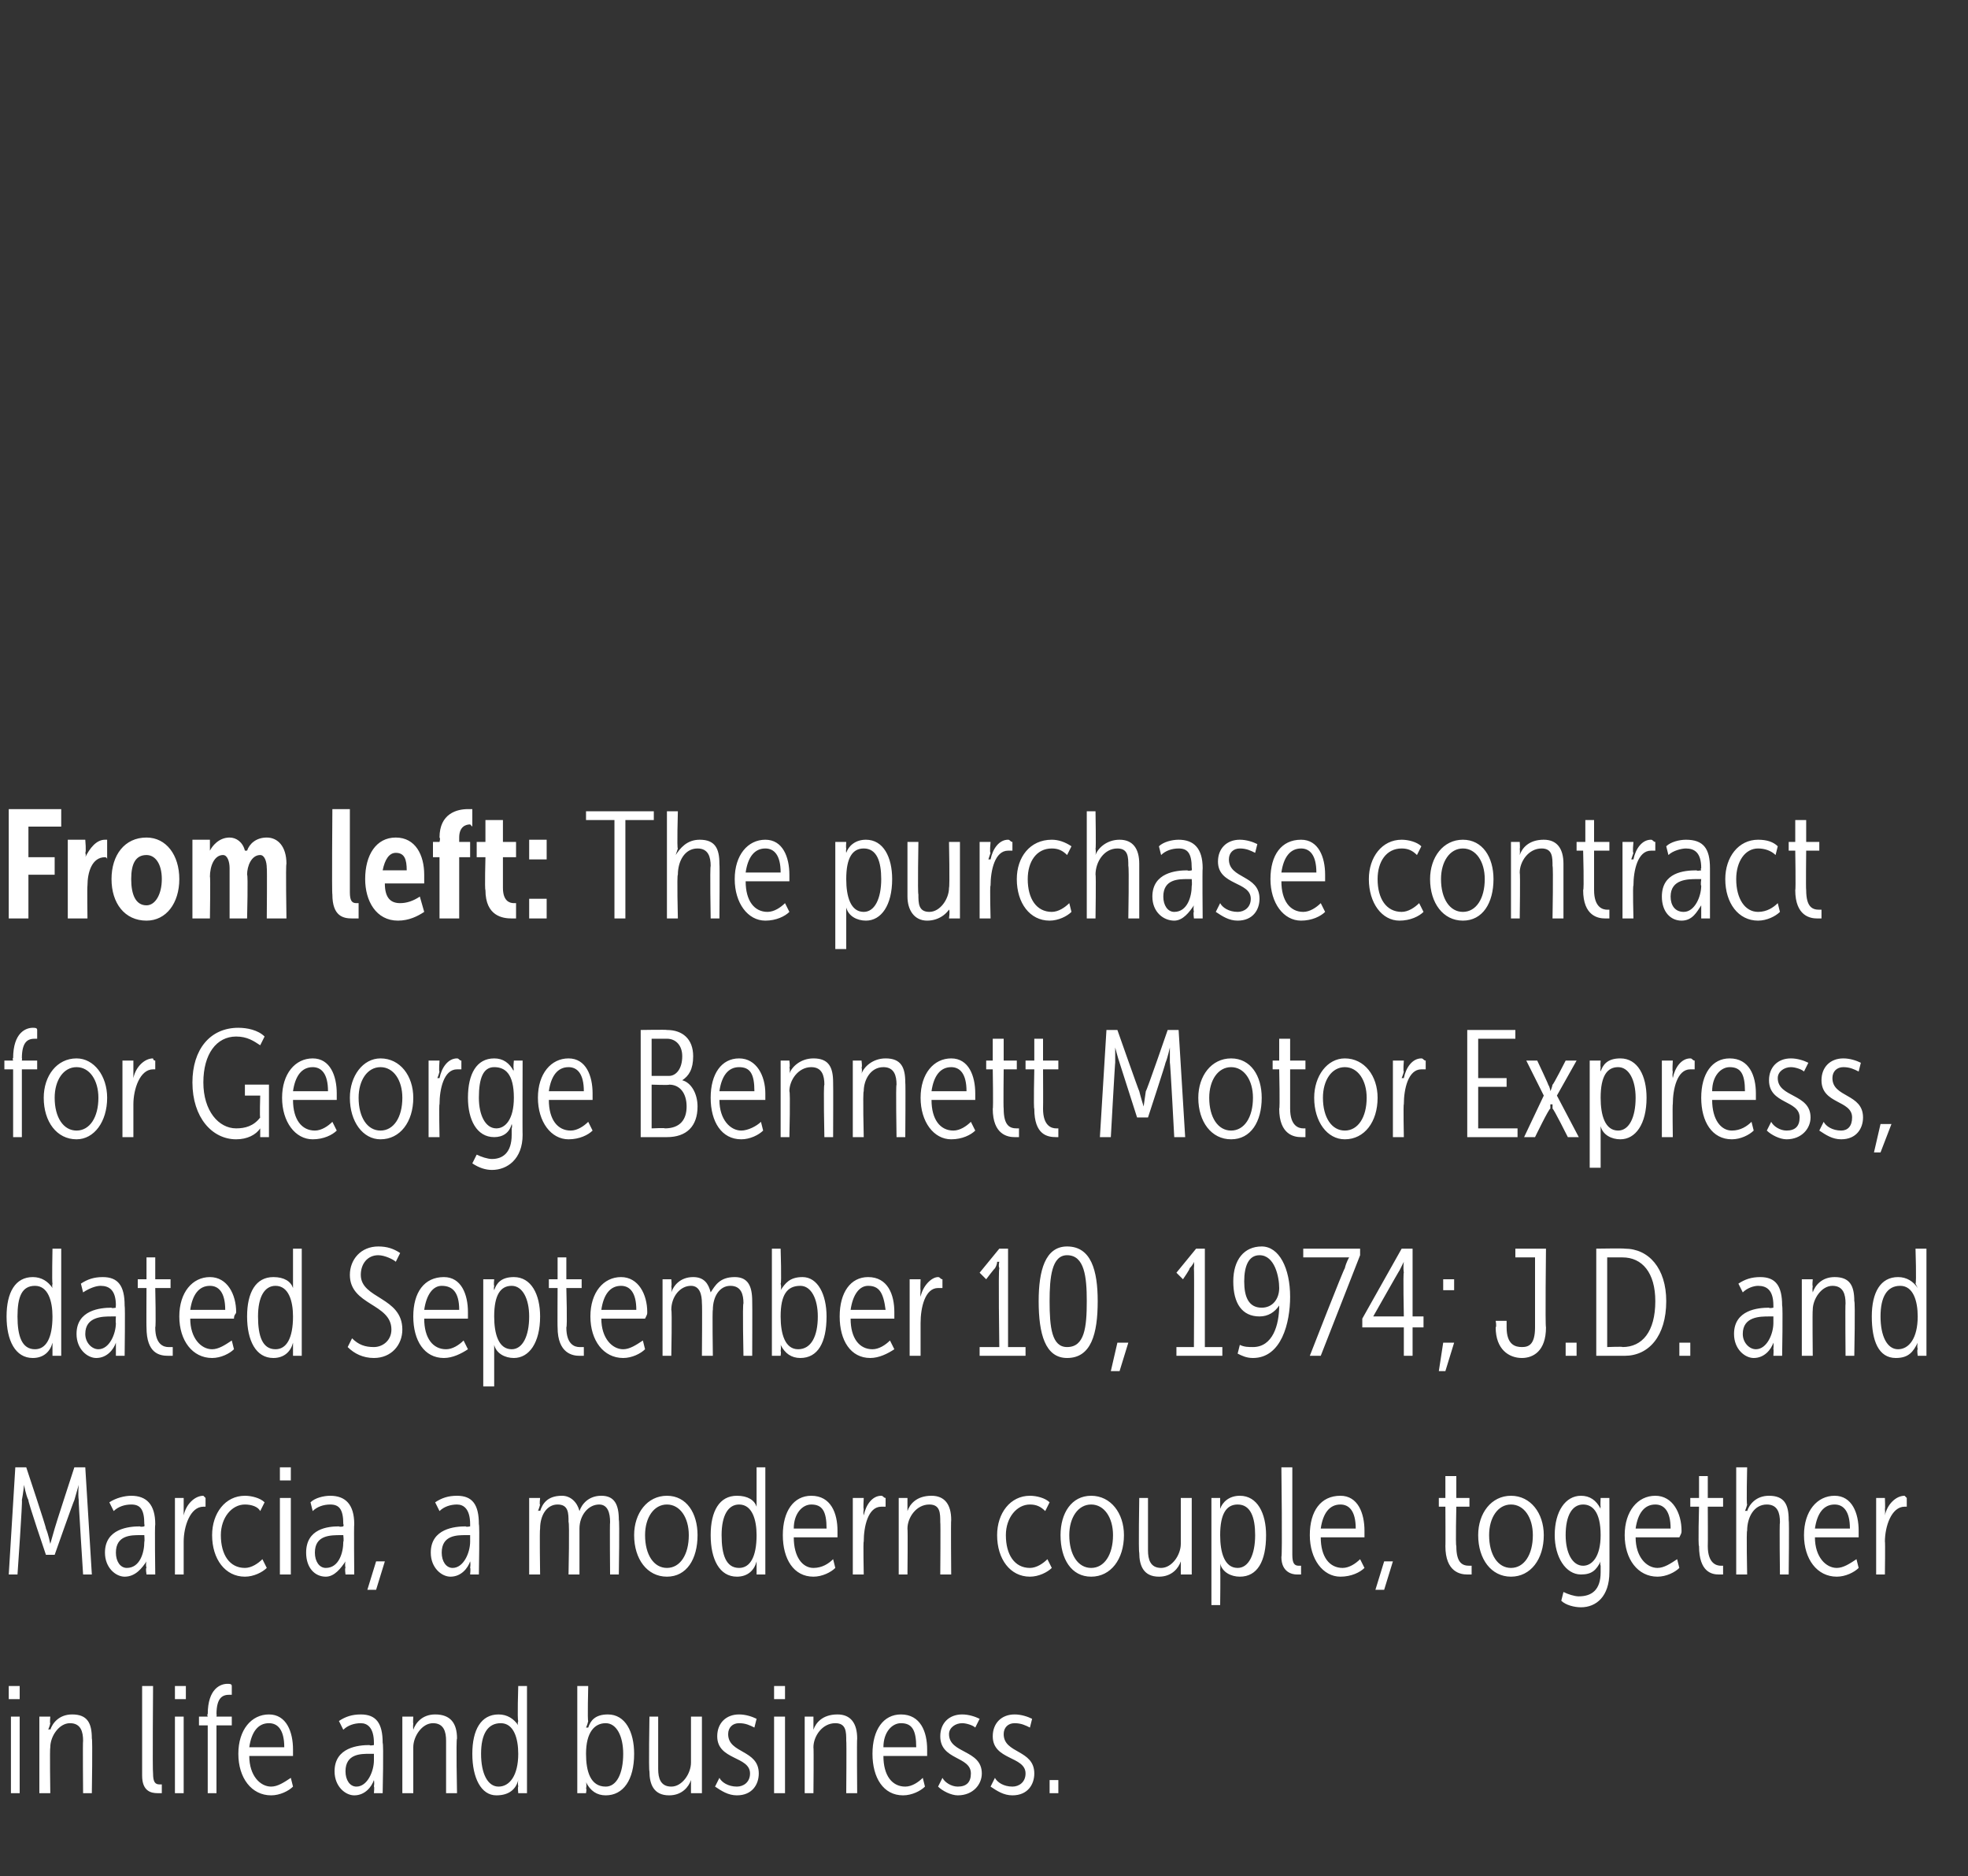
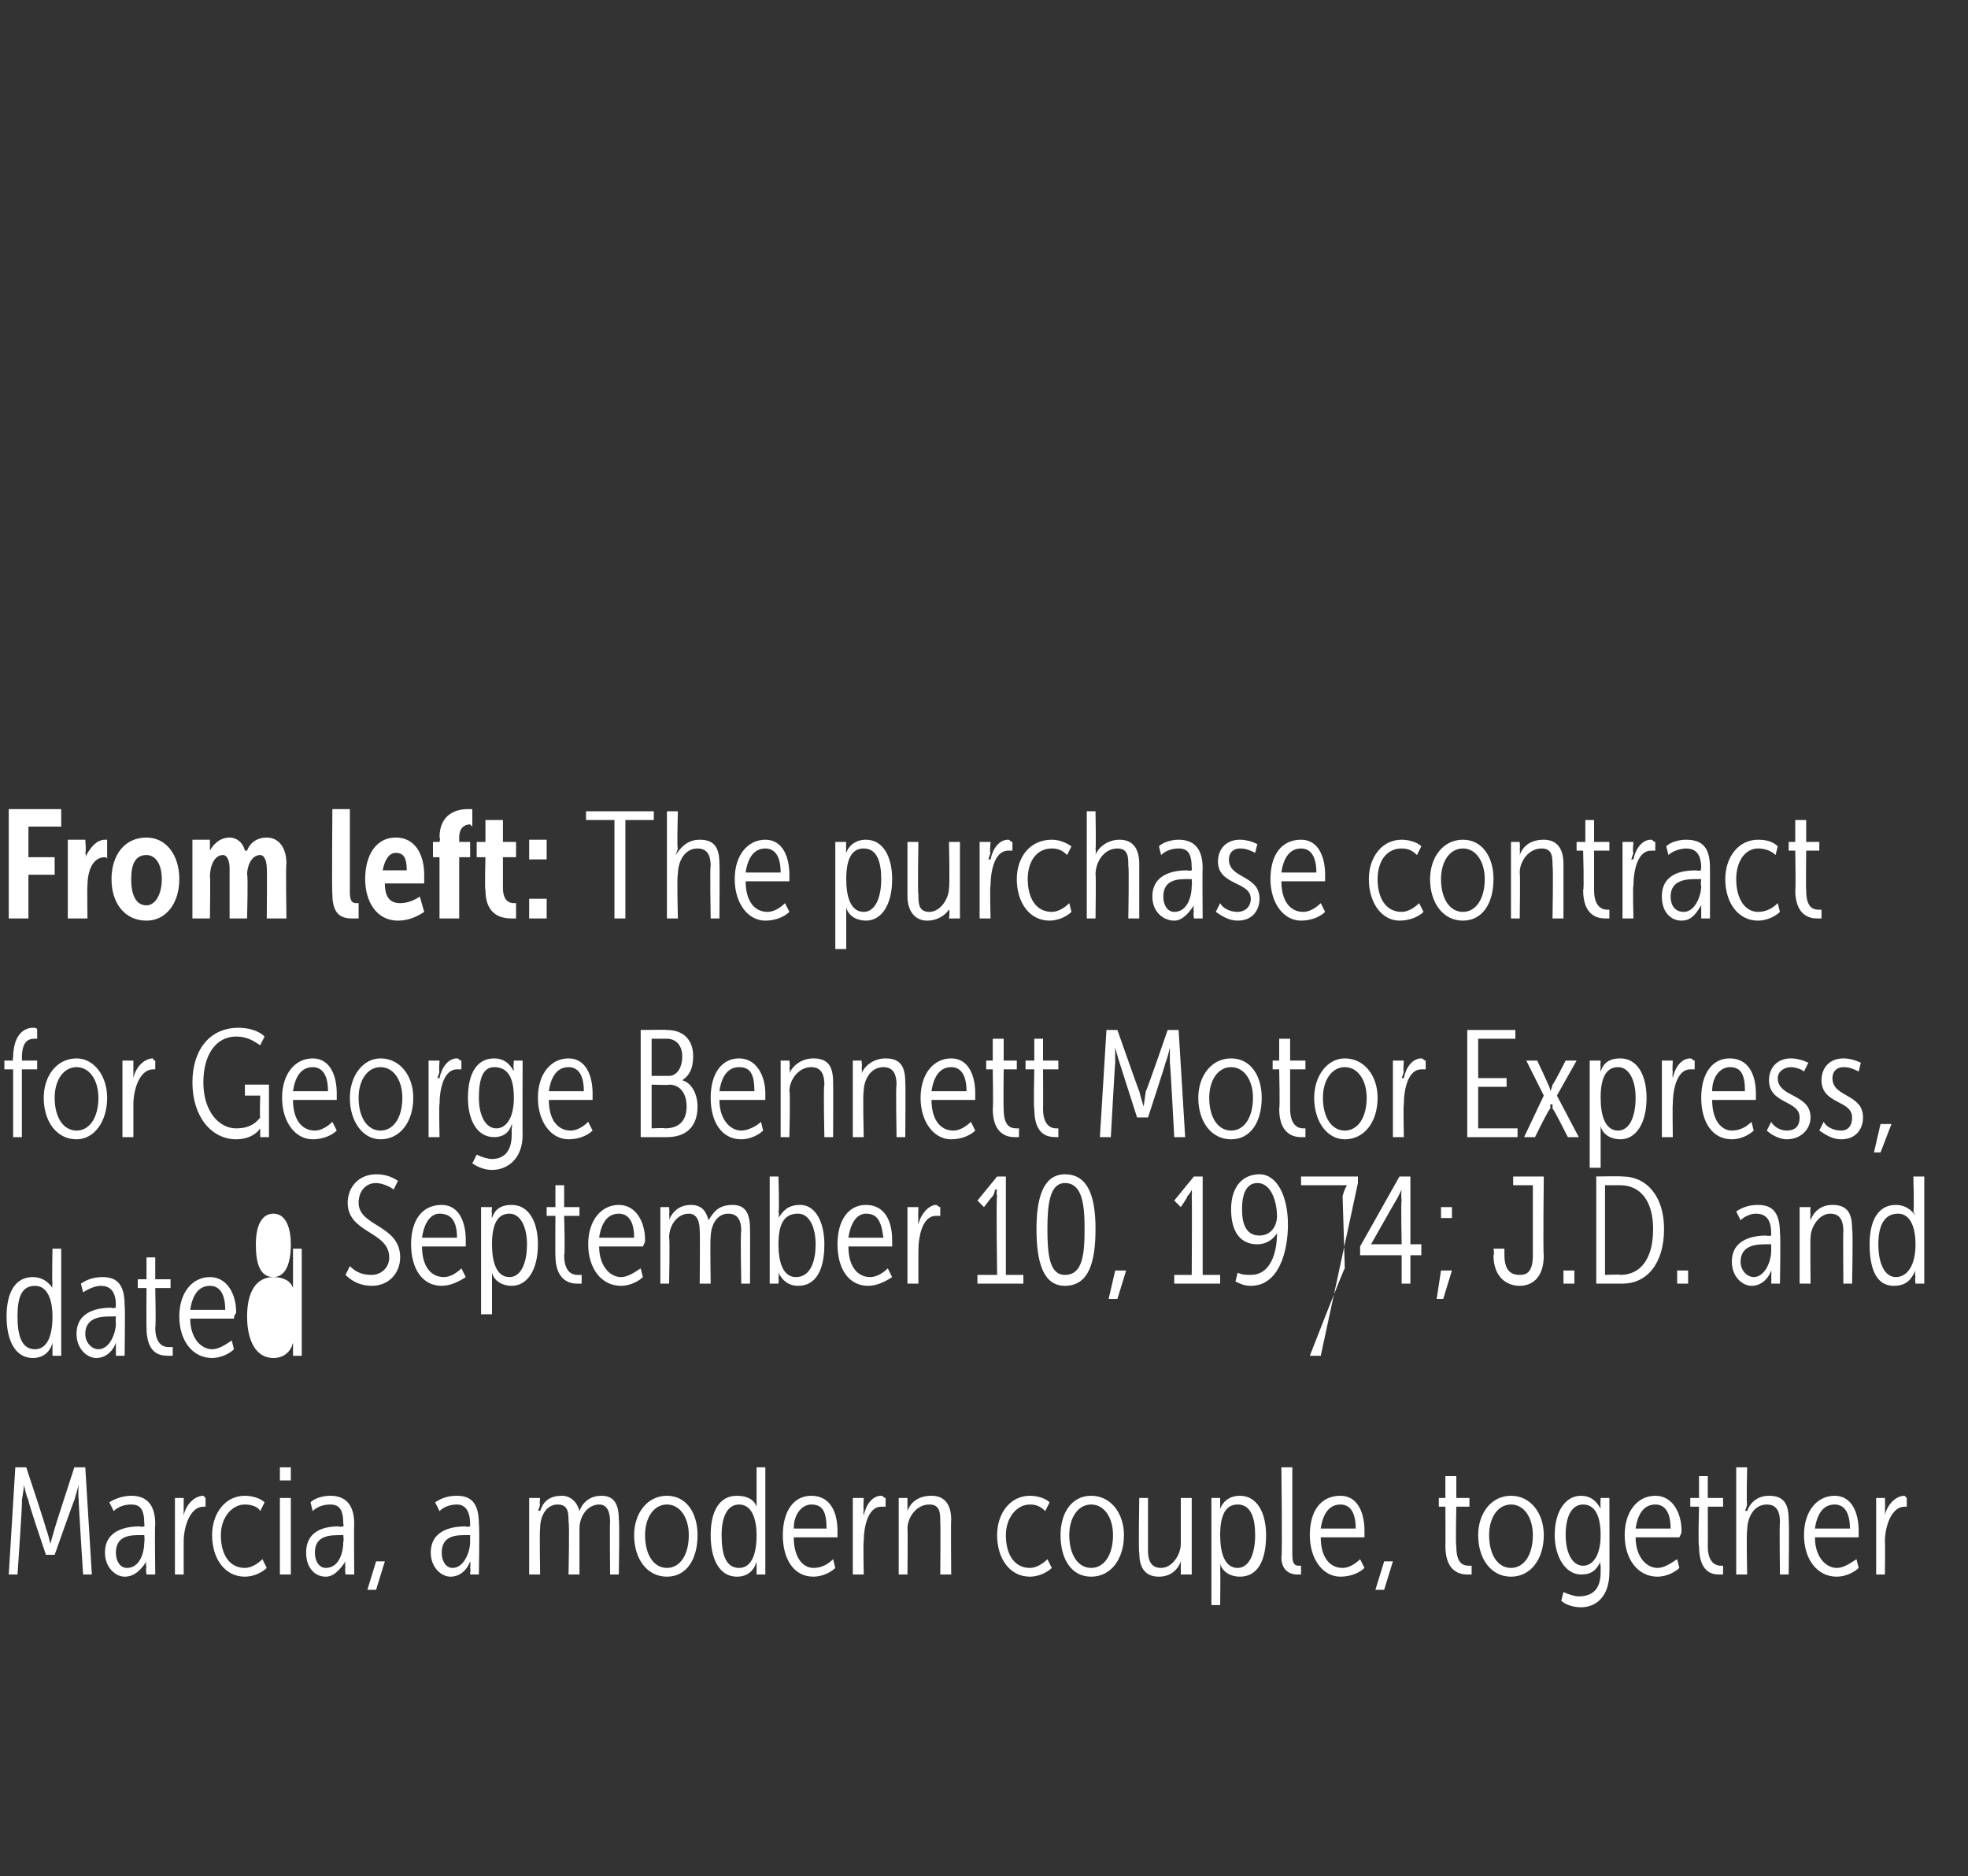
<svg xmlns="http://www.w3.org/2000/svg" version="1.1" width="90px" height="85.8px" viewBox="0 -1 90 85.8" style="top:-1px">
  <rect x="0" y="-1" width="90" height="85.8" fill="#333333" stroke="none" />
  <desc>From left: The purchase contract for George Bennett Motor Express, dated September 10, 1974; J.D. and Marcia, a moder...</desc>
  <defs />
  <g id="Polygon60733">
-     <path d="m.4 76.1h.5v.6h-.5v-.6zm.1 1.4h.4v3.5h-.4v-3.5zm1.3 0h.5s-.03.34 0 .3c-.03.16-.1.3-.1.3c0 0 .06-.05.1 0c.1-.3.4-.7 1-.7c.7 0 .9.4.9 1.1c.04.01 0 2.5 0 2.5h-.4s-.02-2.39 0-2.4c0-.4-.1-.8-.6-.8c-.5 0-.9.6-.9 1.1c-.03.03 0 2.1 0 2.1h-.5v-3.5zm4.7-1.4h.5s-.03 3.96 0 4c0 .4.1.5.3.5h.1v.4h-.2c-.3 0-.7-.1-.7-.8v-4.1zm1.5 0h.5v.6h-.5v-.6zm0 1.4h.4v3.5h-.4v-3.5zm1.5.4h-.4v-.4h.4s-.05-.15 0-.1c0-1.2.6-1.4.9-1.4c.1 0 .2 0 .2.1v.4h-.1c-.3 0-.6.1-.6.9c.02-.05 0 .1 0 .1h.7v.4h-.7v3.1h-.4v-3.1zm2.8-.5c.8 0 1.1.8 1.1 1.6v.3h-2c0 .9.5 1.4 1 1.4c.3 0 .6-.2.9-.4l.1.4c-.2.2-.6.4-1 .4c-.9 0-1.5-.8-1.5-1.9c0-1.1.6-1.8 1.4-1.8zm.7 1.5c0-.8-.3-1.1-.7-1.1c-.5 0-.8.4-.9 1.1h1.6zm2.3 1.1c0-1.1 1.1-1.2 1.6-1.2c.01.04.2 0 .2 0v-.1c0-.7-.3-.9-.6-.9c-.3 0-.6.1-.8.3l-.2-.4c.3-.2.6-.3 1-.3c.7 0 1 .4 1 1.3c.05.05 0 2.3 0 2.3h-.4s.03-.31 0-.3c.03-.18 0-.3 0-.3c0 0 .03-.01 0 0c-.1.3-.4.7-.9.7c-.4 0-.9-.4-.9-1.1zm.5 0c0 .4.2.7.5.7c.5 0 .8-.7.8-1.2v-.3h-.2c-.4 0-1.1 0-1.1.8zm2.6-2.5h.5s-.02.34 0 .3c-.02.16 0 .3 0 .3c0 0-.03-.05 0 0c.1-.3.4-.7 1-.7c.7 0 1 .4 1 1.1c-.05.01 0 2.5 0 2.5h-.5v-2.4c0-.4-.1-.8-.6-.8c-.5 0-.9.6-.9 1.1v2.1h-.5v-3.5zm4.4-.1c.4 0 .7.2.9.5c-.04.05 0 0 0 0c0 0-.05-.08 0-.2c-.05-.03 0-1.6 0-1.6h.4v4.9h-.4s-.03-.29 0-.3c-.03-.15 0-.3 0-.3c0 0-.03.04 0 0c-.1.4-.4.7-1 .7c-.7 0-1.1-.8-1.1-1.9c0-1.1.4-1.8 1.2-1.8zm0 3.3c.5 0 .9-.5.9-1.5c0-.7-.2-1.4-.8-1.4c-.6 0-.9.5-.9 1.4c0 .9.3 1.5.8 1.5zm3.6-4.6h.5s-.04 1.62 0 1.6c-.04.19-.1.3-.1.3h.1c.1-.3.3-.6.9-.6c.8 0 1.2.8 1.2 1.8c0 1.2-.5 1.9-1.3 1.9c-.4 0-.7-.2-.9-.6c.03 0 0 0 0 0c0 0 .04.12 0 .3c.04-.03 0 .2 0 .2h-.4v-4.9zm1.3 4.6c.5 0 .8-.6.8-1.5c0-.8-.3-1.4-.8-1.4c-.5 0-.9.4-.9 1.4c0 .8.2 1.5.9 1.5zm2-3.2h.4v2.4c0 .4.1.8.6.8c.5 0 .9-.6.9-1.1v-2.1h.5v3.5h-.5v-.6s.01.02 0 0c-.1.3-.4.7-1 .7c-.7 0-.9-.5-.9-1.1c-.04-.04 0-2.5 0-2.5zm3.2 2.8c.1.2.4.4.8.4c.3 0 .6-.2.6-.6c0-.8-1.5-.6-1.5-1.7c0-.6.4-1 1-1c.3 0 .6.1.8.2l-.1.4c-.2-.1-.4-.2-.7-.2c-.3 0-.5.2-.5.5c0 .9 1.4.7 1.4 1.8c0 .5-.3 1-1 1c-.4 0-.7-.2-1-.4l.2-.4zm2.5-4.2h.5v.6h-.5v-.6zm0 1.4h.5v3.5h-.5v-3.5zm1.4 0h.4v.6s0-.05 0 0c.1-.3.4-.7 1.1-.7c.6 0 .9.4.9 1.1c-.02.01 0 2.5 0 2.5h-.5s.02-2.39 0-2.4c0-.4 0-.8-.5-.8c-.6 0-1 .6-1 1.1c.02.03 0 2.1 0 2.1h-.4v-3.5zm4.4-.1c.9 0 1.2.8 1.2 1.6v.3h-2c0 .9.4 1.4 1 1.4c.3 0 .6-.2.8-.4l.1.4c-.2.2-.6.4-1 .4c-.9 0-1.4-.8-1.4-1.9c0-1.1.5-1.8 1.3-1.8zm.7 1.5c0-.8-.2-1.1-.7-1.1c-.4 0-.8.4-.8 1.1h1.5zm1.2 1.4c.1.2.4.4.7.4c.4 0 .6-.2.6-.6c0-.8-1.4-.6-1.4-1.7c0-.6.4-1 1-1c.3 0 .6.1.8.2l-.2.4c-.1-.1-.4-.2-.6-.2c-.3 0-.6.2-.6.5c0 .9 1.5.7 1.5 1.8c0 .5-.4 1-1.1 1c-.3 0-.7-.2-.9-.4l.2-.4zm2.4 0c.1.2.4.4.8.4c.3 0 .6-.2.6-.6c0-.8-1.5-.6-1.5-1.7c0-.6.4-1 1-1c.3 0 .6.1.8.2l-.1.4c-.2-.1-.4-.2-.7-.2c-.3 0-.5.2-.5.5c0 .9 1.4.7 1.4 1.8c0 .5-.3 1-1 1c-.4 0-.7-.2-1-.4l.2-.4zm2.5.1h.4v.6h-.4v-.6z" stroke="none" fill="#fff" />
-   </g>
+     </g>
  <g id="Polygon60732">
    <path d="m.7 66.1h.5s.93 2.79.9 2.8c.11.25.2.7.2.7l.2-.7c-.01-.01.9-2.8.9-2.8h.5l.3 4.9h-.4s-.22-3.43-.2-3.4c-.04-.3 0-.7 0-.7l-.2.7c-.03.03-.9 2.5-.9 2.5h-.4s-.84-2.47-.8-2.5c-.12-.23-.2-.7-.2-.7c0 0-.04.4-.1.7c.04-.03-.2 3.4-.2 3.4h-.4l.3-4.9zM4.8 70c0-1.1 1.1-1.2 1.6-1.2c.03.04.2 0 .2 0c0 0 .02-.07 0-.1c0-.7-.2-.9-.6-.9c-.3 0-.6.1-.8.3l-.2-.4c.3-.2.7-.3 1-.3c.7 0 1.1.4 1.1 1.3c-.03.05 0 2.3 0 2.3h-.4s-.05-.31 0-.3c-.05-.18 0-.3 0-.3c0 0-.05-.01 0 0c-.2.3-.5.7-1 .7c-.4 0-.9-.4-.9-1.1zm.5 0c0 .4.2.7.5.7c.6 0 .8-.7.8-1.2c.02-.01 0-.3 0-.3h-.2c-.4 0-1.1 0-1.1.8zM8 67.5h.4v.8s0-.01 0 0c.1-.5.5-.9.9-.9l.1.1v.4h-.1c-.6 0-.9.9-.9 1.6v1.5h-.4v-3.5zm3.2-.1c.3 0 .7.1.9.3l-.2.4c-.1-.2-.4-.3-.7-.3c-.6 0-1.1.6-1.1 1.4c0 .9.4 1.5 1.1 1.5c.3 0 .6-.2.8-.4l.2.4c-.2.2-.6.4-1 .4c-.9 0-1.5-.8-1.5-1.9c0-1 .6-1.8 1.5-1.8zm1.6-1.3h.5v.6h-.5v-.6zm0 1.4h.5v3.5h-.5v-3.5zM14 70c0-1.1 1-1.2 1.5-1.2c.05.04.2 0 .2 0c0 0 .03-.07 0-.1c0-.7-.2-.9-.6-.9c-.3 0-.6.1-.8.3l-.1-.4c.2-.2.6-.3.9-.3c.7 0 1.1.4 1.1 1.3c-.02.05 0 2.3 0 2.3h-.4s-.04-.31 0-.3c-.04-.18 0-.3 0-.3c0 0-.04-.01 0 0c-.2.3-.5.7-.9.7c-.5 0-.9-.4-.9-1.1zm.4 0c0 .4.2.7.5.7c.6 0 .8-.7.8-1.2c.03-.01 0-.3 0-.3h-.1c-.5 0-1.2 0-1.2.8zm2.8.4h.4l-.4 1.3h-.4l.4-1.3zm2.5-.4c0-1.1 1.1-1.2 1.6-1.2c.01.04.2 0 .2 0v-.1c0-.7-.3-.9-.6-.9c-.3 0-.6.1-.8.3l-.2-.4c.3-.2.6-.3 1-.3c.7 0 1 .4 1 1.3c.04.05 0 2.3 0 2.3h-.4s.03-.31 0-.3c.03-.18 0-.3 0-.3c0 0 .03-.01 0 0c-.1.3-.4.7-.9.7c-.4 0-.9-.4-.9-1.1zm.5 0c0 .4.2.7.5.7c.5 0 .8-.7.8-1.2v-.3h-.2c-.4 0-1.1 0-1.1.8zm4-2.5h.5s-.04.34 0 .3c-.04.16-.1.3-.1.3c0 0 .05-.05.1 0c.1-.3.3-.7 1-.7c.4 0 .7.3.8.7c.1-.3.4-.7 1-.7c.6 0 .8.4.8 1.1c.04.01 0 2.5 0 2.5h-.4s-.02-2.38 0-2.4c0-.4-.1-.8-.5-.8c-.5 0-.9.5-.9 1.1v2.1h-.5s.05-2.38 0-2.4c0-.4 0-.8-.5-.8c-.5 0-.8.5-.8 1.1c-.03.03 0 2.1 0 2.1h-.5v-3.5zm6.3-.1c.9 0 1.4.8 1.4 1.8c0 1.1-.5 1.9-1.4 1.9c-.9 0-1.5-.8-1.5-1.9c0-1 .6-1.8 1.5-1.8zm0 3.3c.6 0 1-.6 1-1.5c0-.8-.4-1.4-1-1.4c-.6 0-1 .6-1 1.4c0 .9.4 1.5 1 1.5zm3.2-3.3c.5 0 .8.2.9.5c0 .05 0 0 0 0v-1.8h.4v4.9h-.4v-.6s.01.04 0 0c-.1.4-.4.7-.9.7c-.8 0-1.2-.8-1.2-1.9c0-1.1.4-1.8 1.2-1.8zm.1 3.3c.5 0 .8-.5.8-1.5c0-.7-.2-1.4-.8-1.4c-.5 0-.8.5-.8 1.4c0 .9.2 1.5.8 1.5zm3.3-3.3c.9 0 1.2.8 1.2 1.6v.3h-2c0 .9.4 1.4.9 1.4c.4 0 .7-.2.9-.4l.1.4c-.2.2-.6.4-1 .4c-.9 0-1.4-.8-1.4-1.9c0-1.1.5-1.8 1.3-1.8zm.7 1.5c0-.8-.2-1.1-.7-1.1c-.4 0-.8.4-.8 1.1h1.5zm1.2-1.4h.5s-.03.52 0 .5c-.03.17 0 .3 0 .3c0 0-.03-.01 0 0c.1-.5.4-.9.8-.9c.1 0 .1.1.2.1v.4h-.2c-.6 0-.8.9-.8 1.6c-.03-.03 0 1.5 0 1.5h-.5v-3.5zm2.1 0h.4v.6s0-.05 0 0c.1-.3.4-.7 1.1-.7c.6 0 .9.4.9 1.1c-.02.01 0 2.5 0 2.5h-.5s.02-2.39 0-2.4c0-.4 0-.8-.5-.8c-.6 0-1 .6-1 1.1c.02.03 0 2.1 0 2.1h-.4v-3.5zm6-.1c.3 0 .7.1.9.3l-.2.4c-.2-.2-.4-.3-.7-.3c-.6 0-1.1.6-1.1 1.4c0 .9.4 1.5 1.1 1.5c.3 0 .6-.2.8-.4l.2.4c-.2.2-.6.4-1 .4c-.9 0-1.5-.8-1.5-1.9c0-1 .6-1.8 1.5-1.8zm2.8 0c.9 0 1.5.8 1.5 1.8c0 1.1-.6 1.9-1.5 1.9c-.9 0-1.4-.8-1.4-1.9c0-1 .5-1.8 1.4-1.8zm0 3.3c.6 0 1-.6 1-1.5c0-.8-.4-1.4-1-1.4c-.6 0-1 .6-1 1.4c0 .9.4 1.5 1 1.5zm2.2-3.2h.4v2.4c0 .4.1.8.6.8c.5 0 .9-.6.9-1.1v-2.1h.5v3.5h-.5v-.6s.01.02 0 0c-.1.3-.4.7-1 .7c-.7 0-.9-.5-.9-1.1c-.04-.04 0-2.5 0-2.5zm3.3 0h.4v.5s-.01.03 0 0c.1-.3.4-.6.9-.6c.8 0 1.2.8 1.2 1.8c0 1.2-.4 1.9-1.2 1.9c-.4 0-.8-.2-.9-.6c.01.02 0 0 0 0c0 0 .02.15 0 .3c.02.01 0 1.6 0 1.6h-.4v-4.9zm1.2 3.2c.5 0 .8-.6.8-1.5c0-.8-.2-1.4-.8-1.4c-.5 0-.8.4-.8 1.4c0 .8.2 1.5.8 1.5zm2-4.6h.5v4c0 .4.1.5.3.5h.1v.4h-.2c-.2 0-.7-.1-.7-.8c.05-.03 0-4.1 0-4.1zm2.7 1.3c.8 0 1.1.8 1.1 1.6v.3h-2c0 .9.4 1.4 1 1.4c.3 0 .6-.2.8-.4l.2.4c-.2.2-.6.4-1.1.4c-.8 0-1.4-.8-1.4-1.9c0-1.1.5-1.8 1.4-1.8zm.7 1.5c0-.8-.3-1.1-.7-1.1c-.5 0-.8.4-.9 1.1h1.6zm1.3 1.5h.4l-.4 1.3h-.4l.4-1.3zm2.8-2.5h-.3v-.4h.3v-1h.5v1h.6v.4h-.6s-.04 1.78 0 1.8c0 .8.3.9.6.9h.1v.4h-.2c-.3 0-1-.1-1-1.3c.01.02 0-1.8 0-1.8zm3-.5c.9 0 1.5.8 1.5 1.8c0 1.1-.6 1.9-1.5 1.9c-.9 0-1.5-.8-1.5-1.9c0-1 .6-1.8 1.5-1.8zm0 3.3c.6 0 1-.6 1-1.5c0-.8-.4-1.4-1-1.4c-.6 0-1 .6-1 1.4c0 .9.4 1.5 1 1.5zm3.1 1.3c.6 0 1-.3 1-1.1v-.3c-.04-.1 0-.2 0-.2c0 0-.04-.02 0 0c-.2.4-.4.6-.9.6c-.7 0-1.2-.8-1.2-1.8c0-1.1.5-1.8 1.2-1.8c.4 0 .7.2.9.6c-.02-.02 0 0 0 0c0 0-.02-.07 0-.1c-.02-.04 0-.4 0-.4h.4s.01 3.42 0 3.4c0 1.1-.6 1.6-1.3 1.6c-.3 0-.7-.1-.9-.3l.1-.4c.2.1.5.2.7.2zm1-2.8c0-1.1-.4-1.4-.8-1.4c-.5 0-.8.5-.8 1.4c0 .8.3 1.4.8 1.4c.4 0 .8-.4.8-1.4zm2.5-1.8c.8 0 1.2.8 1.2 1.6c0 .1 0 .1-.1.3h-2c0 .9.5 1.4 1 1.4c.3 0 .6-.2.9-.4l.1.4c-.2.2-.6.4-1 .4c-.9 0-1.5-.8-1.5-1.9c0-1.1.6-1.8 1.4-1.8zm.7 1.5c0-.8-.3-1.1-.7-1.1c-.5 0-.8.4-.9 1.1h1.6zm1.3-1h-.4v-.4h.4v-1h.4v1h.7v.4h-.7s.01 1.78 0 1.8c0 .8.4.9.6.9h.1v.4h-.2c-.3 0-.9-.1-.9-1.3c-.05.02 0-1.8 0-1.8zm1.7-1.8h.5s-.04 1.74 0 1.7c-.04.17-.1.3-.1.3c0 0 .05-.03.1 0c.1-.3.4-.7 1-.7c.7 0 .9.4.9 1.1c.03.04 0 2.5 0 2.5h-.4s-.03-2.35 0-2.4c0-.4-.1-.8-.6-.8c-.6 0-.9.6-.9 1.2c-.04-.02 0 2 0 2h-.5v-4.9zm4.5 1.3c.8 0 1.1.8 1.1 1.6v.3h-2c0 .9.5 1.4 1 1.4c.3 0 .6-.2.9-.4l.1.4c-.2.2-.6.4-1 .4c-.9 0-1.5-.8-1.5-1.9c0-1.1.6-1.8 1.4-1.8zm.7 1.5c0-.8-.3-1.1-.7-1.1c-.5 0-.8.4-.9 1.1h1.6zm1.2-1.4h.4s.02.52 0 .5c.02.17 0 .3 0 .3c0 0 .02-.01 0 0c.1-.5.5-.9.9-.9l.1.1v.4h-.1c-.6 0-.9.9-.9 1.6c.02-.03 0 1.5 0 1.5h-.4v-3.5z" stroke="none" fill="#fff" />
  </g>
  <g id="Polygon60731">
-     <path d="m1.5 57.4c.4 0 .7.2.9.5c-.02.05 0 0 0 0c0 0-.03-.08 0-.2c-.03-.03 0-1.6 0-1.6h.4v4.9h-.4v-.6s-.01.04 0 0c-.1.4-.4.7-.9.7c-.8 0-1.2-.8-1.2-1.9c0-1.1.4-1.8 1.2-1.8zm.1 3.3c.5 0 .8-.5.8-1.5c0-.7-.2-1.4-.8-1.4c-.6 0-.8.5-.8 1.4c0 .9.2 1.5.8 1.5zm1.9-.7c0-1.1 1.1-1.2 1.6-1.2c0 .04.2 0 .2 0c0 0-.02-.07 0-.1c0-.7-.3-.9-.7-.9c-.2 0-.5.1-.8.3l-.1-.4c.3-.2.6-.3 1-.3c.7 0 1 .4 1 1.3c.03.05 0 2.3 0 2.3h-.4v-.6s.01-.01 0 0c-.1.3-.4.7-.9.7c-.4 0-.9-.4-.9-1.1zm.4 0c0 .4.3.7.6.7c.5 0 .8-.7.8-1.2c-.02-.01 0-.3 0-.3h-.2c-.4 0-1.2 0-1.2.8zm2.8-2.1h-.4v-.4h.4v-1h.4v1h.7v.4h-.7s.04 1.78 0 1.8c0 .8.4.9.6.9h.2v.4h-.2c-.4 0-1-.1-1-1.3c-.01.02 0-1.8 0-1.8zm2.9-.5c.8 0 1.2.8 1.2 1.6c0 .1-.1.1-.1.3h-2c0 .9.5 1.4 1 1.4c.3 0 .6-.2.9-.4l.1.4c-.2.2-.6.4-1 .4c-.9 0-1.5-.8-1.5-1.9c0-1.1.6-1.8 1.4-1.8zm.7 1.5c0-.8-.3-1.1-.7-1.1c-.5 0-.8.4-.9 1.1h1.6zm2.2-1.5c.5 0 .8.2.9.5c0 .05 0 0 0 0v-1.8h.4v4.9h-.4v-.6s.01.04 0 0c-.1.4-.4.7-.9.7c-.8 0-1.2-.8-1.2-1.9c0-1.1.4-1.8 1.2-1.8zm.1 3.3c.5 0 .8-.5.8-1.5c0-.7-.2-1.4-.8-1.4c-.5 0-.8.5-.8 1.4c0 .9.2 1.5.8 1.5zm3.5-.5c.3.3.6.4 1 .4c.4 0 .8-.3.8-.8c0-1.2-1.9-1.1-1.9-2.5c0-.7.5-1.3 1.3-1.3c.4 0 .7.1 1 .3l-.2.4c-.1-.1-.5-.3-.8-.3c-.5 0-.8.4-.8.9c0 1.1 1.9 1 1.9 2.5c0 .7-.5 1.3-1.3 1.3c-.5 0-.9-.2-1.2-.5l.2-.4zm4.2-2.8c.8 0 1.1.8 1.1 1.6v.3h-2c0 .9.4 1.4 1 1.4c.3 0 .6-.2.8-.4l.2.4c-.3.2-.7.4-1.1.4c-.9 0-1.4-.8-1.4-1.9c0-1.1.5-1.8 1.4-1.8zm.7 1.5c0-.8-.3-1.1-.8-1.1c-.4 0-.7.4-.8 1.1h1.6zm1.1-1.4h.5s-.03.27 0 .3c-.03.12 0 .2 0 .2c0 0-.03.03 0 0c.1-.3.3-.6.9-.6c.8 0 1.2.8 1.2 1.8c0 1.2-.5 1.9-1.2 1.9c-.4 0-.8-.2-.9-.6c-.01.02 0 0 0 0v1.9h-.5v-4.9zm1.3 3.2c.5 0 .8-.6.8-1.5c0-.8-.3-1.4-.8-1.4c-.5 0-.8.4-.8 1.4c0 .8.2 1.5.8 1.5zm2.1-2.8h-.4v-.4h.4v-1h.4v1h.7v.4h-.7s.05 1.78 0 1.8c0 .8.4.9.6.9h.2v.4h-.2c-.3 0-1-.1-1-1.3c-.01.02 0-1.8 0-1.8zm2.9-.5c.8 0 1.2.8 1.2 1.6c0 .1 0 .1-.1.3h-2c0 .9.5 1.4 1 1.4c.3 0 .6-.2.9-.4l.1.4c-.2.2-.6.4-1 .4c-.9 0-1.5-.8-1.5-1.9c0-1.1.6-1.8 1.4-1.8zm.7 1.5c0-.8-.3-1.1-.7-1.1c-.5 0-.8.4-.9 1.1h1.6zm1.2-1.4h.4s.03.34 0 .3c.03.16 0 .3 0 .3c0 0 .02-.05 0 0c.1-.3.4-.7 1-.7c.5 0 .7.3.8.7c.2-.3.4-.7 1.1-.7c.6 0 .8.4.8 1.1c.01.01 0 2.5 0 2.5h-.4s-.05-2.38 0-2.4c0-.4-.1-.8-.6-.8c-.5 0-.8.5-.8 1.1c-.03.01 0 2.1 0 2.1h-.5s.02-2.38 0-2.4c0-.4-.1-.8-.5-.8c-.5 0-.9.5-.9 1.1c.04.03 0 2.1 0 2.1h-.4v-3.5zm5-1.4h.4s.05 1.62 0 1.6c.05.19 0 .3 0 .3c0 0 .04.01 0 0c.2-.3.4-.6 1-.6c.7 0 1.1.8 1.1 1.8c0 1.2-.4 1.9-1.2 1.9c-.4 0-.7-.2-.9-.6c.02 0 0 0 0 0c0 0 .03.12 0 .3c.03-.03 0 .2 0 .2h-.4v-4.9zm1.2 4.6c.6 0 .9-.6.9-1.5c0-.8-.3-1.4-.8-1.4c-.6 0-.9.4-.9 1.4c0 .8.2 1.5.8 1.5zm3.2-3.3c.9 0 1.2.8 1.2 1.6v.3h-2c0 .9.4 1.4 1 1.4c.3 0 .6-.2.8-.4l.2.4c-.3.2-.7.4-1.1.4c-.9 0-1.4-.8-1.4-1.9c0-1.1.5-1.8 1.3-1.8zm.8 1.5c-.1-.8-.3-1.1-.8-1.1c-.4 0-.7.4-.8 1.1h1.6zm1.1-1.4h.5s-.02.52 0 .5c-.02.17 0 .3 0 .3c0 0-.02-.01 0 0c.1-.5.5-.9.8-.9c.1 0 .1.1.2.1v.4h-.2c-.6 0-.8.9-.8 1.6v1.5h-.5v-3.5zm3.2 3.1h.9s-.05-3.61 0-3.6c-.05-.15 0-.3 0-.3h-.1s.01.12-.1.3c-.03.01-.4.5-.4.5l-.3-.3l.9-1.1h.4v4.5h.8v.4h-2.1v-.4zm2.7-2.1c0-1.4.3-2.5 1.3-2.5c1.1 0 1.4 1.1 1.4 2.5c0 1.5-.3 2.6-1.4 2.6c-1 0-1.3-1.1-1.3-2.6zm2.2 0c0-1.1-.1-2.1-.9-2.1c-.7 0-.8 1-.8 2.1c0 1.2.1 2.1.8 2.1c.8 0 .9-.9.9-2.1zm1.4 1.9h.5l-.4 1.3h-.4l.3-1.3zm2.7.2h.8s.02-3.61 0-3.6c.02-.15 0-.3 0-.3c0 0-.02.12-.2.3c.04.01-.3.5-.3.5l-.3-.3l.9-1.1h.4v4.5h.8v.4h-2.1v-.4zm2.9-.1c.2.1.4.1.6.1c.9 0 1.2-1 1.2-1.9c-.2.3-.5.5-.9.5c-.8 0-1.2-.6-1.2-1.6c0-1 .5-1.6 1.3-1.6c.8 0 1.3 1 1.3 2.3c0 1.2-.4 2.8-1.7 2.8c-.3 0-.5-.1-.7-.2l.1-.4zm1.8-2.6c0-.5-.2-1.5-.9-1.5c-.5 0-.7.5-.7 1.2c0 .7.2 1.2.8 1.2c.5 0 .8-.4.8-.9zm3-.9c.07-.3.2-.5.2-.5h-2.1v-.4h2.6v.3L60.4 61h-.5s1.57-4.03 1.6-4zm.8 2.3l1.8-3.2h.5v3.1h.5v.5h-.5v1.3h-.4v-1.3h-1.9v-.4zm1.9-.1s-.04-2.05 0-2c-.04-.26 0-.5 0-.5l-.2.4c.01-.04-1.2 2.1-1.2 2.1h1.4zm1.8-1.7h.5v.5h-.5v-.5zm0 2.9h.5l-.4 1.3h-.3l.2-1.3zm2.4-1h.5v.3c0 .8.4.9.7.9c.3 0 .6-.1.6-.9v-3.2h-.9v-.4h1.4s-.04 3.56 0 3.6c0 1.1-.6 1.4-1.1 1.4c-.6 0-1.2-.4-1.2-1.4c.05-.04 0-.3 0-.3zm3.2 1h.5v.6h-.5v-.6zm1.4-4.3s1.27-.02 1.3 0c1.1 0 1.9.9 1.9 2.4c0 1.6-.8 2.5-1.9 2.5H73v-4.9zm1.2 4.5c.9 0 1.5-.7 1.5-2.1c0-1.3-.6-2-1.5-2h-.7v4.1s.73-.03.7 0zm2.6-.2h.5v.6h-.5v-.6zm2.5-.4c0-1.1 1.1-1.2 1.6-1.2c.01.04.2 0 .2 0v-.1c0-.7-.3-.9-.7-.9c-.2 0-.5.1-.7.3l-.2-.4c.3-.2.6-.3 1-.3c.7 0 1 .4 1 1.3c.04.05 0 2.3 0 2.3h-.4s.02-.31 0-.3c.02-.18 0-.3 0-.3c0 0 .02-.01 0 0c-.1.3-.4.7-.9.7c-.4 0-.9-.4-.9-1.1zm.4 0c0 .4.3.7.6.7c.5 0 .8-.7.8-1.2v-.3h-.2c-.4 0-1.2 0-1.2.8zm2.7-2.5h.5s-.03.34 0 .3c-.03.16 0 .3 0 .3c0 0-.04-.05 0 0c.1-.3.4-.7 1-.7c.7 0 .9.4.9 1.1c.05.01 0 2.5 0 2.5h-.4s-.02-2.39 0-2.4c0-.4-.1-.8-.6-.8c-.5 0-.9.6-.9 1.1c-.02.03 0 2.1 0 2.1h-.5v-3.5zm4.4-.1c.4 0 .7.2.9.5c-.05.05 0 0 0 0l-.1-.2c.05-.03 0-1.6 0-1.6h.5v4.9h-.4s-.04-.29 0-.3c-.04-.15 0-.3 0-.3c0 0-.03.04 0 0c-.2.4-.4.7-1 .7c-.8 0-1.1-.8-1.1-1.9c0-1.1.4-1.8 1.2-1.8zm0 3.3c.5 0 .9-.5.9-1.5c0-.7-.2-1.4-.8-1.4c-.6 0-.9.5-.9 1.4c0 .9.3 1.5.8 1.5z" stroke="none" fill="#fff" />
+     <path d="m1.5 57.4c.4 0 .7.2.9.5c-.02.05 0 0 0 0c0 0-.03-.08 0-.2c-.03-.03 0-1.6 0-1.6h.4v4.9h-.4v-.6s-.01.04 0 0c-.1.4-.4.7-.9.7c-.8 0-1.2-.8-1.2-1.9c0-1.1.4-1.8 1.2-1.8zm.1 3.3c.5 0 .8-.5.8-1.5c0-.7-.2-1.4-.8-1.4c-.6 0-.8.5-.8 1.4c0 .9.2 1.5.8 1.5zm1.9-.7c0-1.1 1.1-1.2 1.6-1.2c0 .04.2 0 .2 0c0 0-.02-.07 0-.1c0-.7-.3-.9-.7-.9c-.2 0-.5.1-.8.3l-.1-.4c.3-.2.6-.3 1-.3c.7 0 1 .4 1 1.3c.03.05 0 2.3 0 2.3h-.4v-.6s.01-.01 0 0c-.1.3-.4.7-.9.7c-.4 0-.9-.4-.9-1.1zm.4 0c0 .4.3.7.6.7c.5 0 .8-.7.8-1.2c-.02-.01 0-.3 0-.3h-.2c-.4 0-1.2 0-1.2.8zm2.8-2.1h-.4v-.4h.4v-1h.4v1h.7v.4h-.7s.04 1.78 0 1.8c0 .8.4.9.6.9h.2v.4h-.2c-.4 0-1-.1-1-1.3c-.01.02 0-1.8 0-1.8zm2.9-.5c.8 0 1.2.8 1.2 1.6c0 .1-.1.1-.1.3h-2c0 .9.5 1.4 1 1.4c.3 0 .6-.2.9-.4l.1.4c-.2.2-.6.4-1 .4c-.9 0-1.5-.8-1.5-1.9c0-1.1.6-1.8 1.4-1.8zm.7 1.5c0-.8-.3-1.1-.7-1.1c-.5 0-.8.4-.9 1.1h1.6zm2.2-1.5c.5 0 .8.2.9.5c0 .05 0 0 0 0v-1.8h.4v4.9h-.4v-.6s.01.04 0 0c-.1.4-.4.7-.9.7c-.8 0-1.2-.8-1.2-1.9c0-1.1.4-1.8 1.2-1.8zc.5 0 .8-.5.8-1.5c0-.7-.2-1.4-.8-1.4c-.5 0-.8.5-.8 1.4c0 .9.2 1.5.8 1.5zm3.5-.5c.3.3.6.4 1 .4c.4 0 .8-.3.8-.8c0-1.2-1.9-1.1-1.9-2.5c0-.7.5-1.3 1.3-1.3c.4 0 .7.1 1 .3l-.2.4c-.1-.1-.5-.3-.8-.3c-.5 0-.8.4-.8.9c0 1.1 1.9 1 1.9 2.5c0 .7-.5 1.3-1.3 1.3c-.5 0-.9-.2-1.2-.5l.2-.4zm4.2-2.8c.8 0 1.1.8 1.1 1.6v.3h-2c0 .9.4 1.4 1 1.4c.3 0 .6-.2.8-.4l.2.4c-.3.2-.7.4-1.1.4c-.9 0-1.4-.8-1.4-1.9c0-1.1.5-1.8 1.4-1.8zm.7 1.5c0-.8-.3-1.1-.8-1.1c-.4 0-.7.4-.8 1.1h1.6zm1.1-1.4h.5s-.03.27 0 .3c-.03.12 0 .2 0 .2c0 0-.03.03 0 0c.1-.3.3-.6.9-.6c.8 0 1.2.8 1.2 1.8c0 1.2-.5 1.9-1.2 1.9c-.4 0-.8-.2-.9-.6c-.01.02 0 0 0 0v1.9h-.5v-4.9zm1.3 3.2c.5 0 .8-.6.8-1.5c0-.8-.3-1.4-.8-1.4c-.5 0-.8.4-.8 1.4c0 .8.2 1.5.8 1.5zm2.1-2.8h-.4v-.4h.4v-1h.4v1h.7v.4h-.7s.05 1.78 0 1.8c0 .8.4.9.6.9h.2v.4h-.2c-.3 0-1-.1-1-1.3c-.01.02 0-1.8 0-1.8zm2.9-.5c.8 0 1.2.8 1.2 1.6c0 .1 0 .1-.1.3h-2c0 .9.5 1.4 1 1.4c.3 0 .6-.2.9-.4l.1.4c-.2.2-.6.4-1 .4c-.9 0-1.5-.8-1.5-1.9c0-1.1.6-1.8 1.4-1.8zm.7 1.5c0-.8-.3-1.1-.7-1.1c-.5 0-.8.4-.9 1.1h1.6zm1.2-1.4h.4s.03.34 0 .3c.03.16 0 .3 0 .3c0 0 .02-.05 0 0c.1-.3.4-.7 1-.7c.5 0 .7.3.8.7c.2-.3.4-.7 1.1-.7c.6 0 .8.4.8 1.1c.01.01 0 2.5 0 2.5h-.4s-.05-2.38 0-2.4c0-.4-.1-.8-.6-.8c-.5 0-.8.5-.8 1.1c-.03.01 0 2.1 0 2.1h-.5s.02-2.38 0-2.4c0-.4-.1-.8-.5-.8c-.5 0-.9.5-.9 1.1c.04.03 0 2.1 0 2.1h-.4v-3.5zm5-1.4h.4s.05 1.62 0 1.6c.05.19 0 .3 0 .3c0 0 .04.01 0 0c.2-.3.4-.6 1-.6c.7 0 1.1.8 1.1 1.8c0 1.2-.4 1.9-1.2 1.9c-.4 0-.7-.2-.9-.6c.02 0 0 0 0 0c0 0 .03.12 0 .3c.03-.03 0 .2 0 .2h-.4v-4.9zm1.2 4.6c.6 0 .9-.6.9-1.5c0-.8-.3-1.4-.8-1.4c-.6 0-.9.4-.9 1.4c0 .8.2 1.5.8 1.5zm3.2-3.3c.9 0 1.2.8 1.2 1.6v.3h-2c0 .9.4 1.4 1 1.4c.3 0 .6-.2.8-.4l.2.4c-.3.2-.7.4-1.1.4c-.9 0-1.4-.8-1.4-1.9c0-1.1.5-1.8 1.3-1.8zm.8 1.5c-.1-.8-.3-1.1-.8-1.1c-.4 0-.7.4-.8 1.1h1.6zm1.1-1.4h.5s-.02.52 0 .5c-.02.17 0 .3 0 .3c0 0-.02-.01 0 0c.1-.5.5-.9.8-.9c.1 0 .1.1.2.1v.4h-.2c-.6 0-.8.9-.8 1.6v1.5h-.5v-3.5zm3.2 3.1h.9s-.05-3.61 0-3.6c-.05-.15 0-.3 0-.3h-.1s.01.12-.1.3c-.03.01-.4.5-.4.5l-.3-.3l.9-1.1h.4v4.5h.8v.4h-2.1v-.4zm2.7-2.1c0-1.4.3-2.5 1.3-2.5c1.1 0 1.4 1.1 1.4 2.5c0 1.5-.3 2.6-1.4 2.6c-1 0-1.3-1.1-1.3-2.6zm2.2 0c0-1.1-.1-2.1-.9-2.1c-.7 0-.8 1-.8 2.1c0 1.2.1 2.1.8 2.1c.8 0 .9-.9.9-2.1zm1.4 1.9h.5l-.4 1.3h-.4l.3-1.3zm2.7.2h.8s.02-3.61 0-3.6c.02-.15 0-.3 0-.3c0 0-.02.12-.2.3c.04.01-.3.5-.3.5l-.3-.3l.9-1.1h.4v4.5h.8v.4h-2.1v-.4zm2.9-.1c.2.1.4.1.6.1c.9 0 1.2-1 1.2-1.9c-.2.3-.5.5-.9.5c-.8 0-1.2-.6-1.2-1.6c0-1 .5-1.6 1.3-1.6c.8 0 1.3 1 1.3 2.3c0 1.2-.4 2.8-1.7 2.8c-.3 0-.5-.1-.7-.2l.1-.4zm1.8-2.6c0-.5-.2-1.5-.9-1.5c-.5 0-.7.5-.7 1.2c0 .7.2 1.2.8 1.2c.5 0 .8-.4.8-.9zm3-.9c.07-.3.2-.5.2-.5h-2.1v-.4h2.6v.3L60.4 61h-.5s1.57-4.03 1.6-4zm.8 2.3l1.8-3.2h.5v3.1h.5v.5h-.5v1.3h-.4v-1.3h-1.9v-.4zm1.9-.1s-.04-2.05 0-2c-.04-.26 0-.5 0-.5l-.2.4c.01-.04-1.2 2.1-1.2 2.1h1.4zm1.8-1.7h.5v.5h-.5v-.5zm0 2.9h.5l-.4 1.3h-.3l.2-1.3zm2.4-1h.5v.3c0 .8.4.9.7.9c.3 0 .6-.1.6-.9v-3.2h-.9v-.4h1.4s-.04 3.56 0 3.6c0 1.1-.6 1.4-1.1 1.4c-.6 0-1.2-.4-1.2-1.4c.05-.04 0-.3 0-.3zm3.2 1h.5v.6h-.5v-.6zm1.4-4.3s1.27-.02 1.3 0c1.1 0 1.9.9 1.9 2.4c0 1.6-.8 2.5-1.9 2.5H73v-4.9zm1.2 4.5c.9 0 1.5-.7 1.5-2.1c0-1.3-.6-2-1.5-2h-.7v4.1s.73-.03.7 0zm2.6-.2h.5v.6h-.5v-.6zm2.5-.4c0-1.1 1.1-1.2 1.6-1.2c.01.04.2 0 .2 0v-.1c0-.7-.3-.9-.7-.9c-.2 0-.5.1-.7.3l-.2-.4c.3-.2.6-.3 1-.3c.7 0 1 .4 1 1.3c.04.05 0 2.3 0 2.3h-.4s.02-.31 0-.3c.02-.18 0-.3 0-.3c0 0 .02-.01 0 0c-.1.3-.4.7-.9.7c-.4 0-.9-.4-.9-1.1zm.4 0c0 .4.3.7.6.7c.5 0 .8-.7.8-1.2v-.3h-.2c-.4 0-1.2 0-1.2.8zm2.7-2.5h.5s-.03.34 0 .3c-.03.16 0 .3 0 .3c0 0-.04-.05 0 0c.1-.3.4-.7 1-.7c.7 0 .9.4.9 1.1c.05.01 0 2.5 0 2.5h-.4s-.02-2.39 0-2.4c0-.4-.1-.8-.6-.8c-.5 0-.9.6-.9 1.1c-.02.03 0 2.1 0 2.1h-.5v-3.5zm4.4-.1c.4 0 .7.2.9.5c-.05.05 0 0 0 0l-.1-.2c.05-.03 0-1.6 0-1.6h.5v4.9h-.4s-.04-.29 0-.3c-.04-.15 0-.3 0-.3c0 0-.03.04 0 0c-.2.4-.4.7-1 .7c-.8 0-1.1-.8-1.1-1.9c0-1.1.4-1.8 1.2-1.8zm0 3.3c.5 0 .9-.5.9-1.5c0-.7-.2-1.4-.8-1.4c-.6 0-.9.5-.9 1.4c0 .9.3 1.5.8 1.5z" stroke="none" fill="#fff" />
  </g>
  <g id="Polygon60730">
    <path d="m.6 47.9h-.4v-.4h.4s-.05-.15 0-.1c0-1.2.6-1.4.9-1.4c.1 0 .2 0 .2.1v.4h-.1c-.3 0-.6.1-.6.9c.02-.05 0 .1 0 .1h.7v.4h-.7v3.1h-.4v-3.1zm2.9-.5c.8 0 1.4.8 1.4 1.8c0 1.1-.6 1.9-1.4 1.9c-.9 0-1.5-.8-1.5-1.9c0-1 .6-1.8 1.5-1.8zm0 3.3c.6 0 1-.6 1-1.5c0-.8-.4-1.4-1-1.4c-.6 0-1 .6-1 1.4c0 .9.4 1.5 1 1.5zm2.1-3.2h.5v.8s0-.01 0 0c.1-.5.5-.9.9-.9c0 0 0 .1.1.1v.4h-.1c-.6 0-.9.9-.9 1.6v1.5h-.5v-3.5zm5.3-1.5c.4 0 .9.1 1.2.4l-.2.4c-.3-.2-.6-.4-1.1-.4c-.9 0-1.5.8-1.5 2.1c0 1.3.7 2.1 1.5 2.1c.4 0 .8-.1 1.1-.5c-.03.02 0-1 0-1h-.7v-.5h1.1v2.4h-.4v-.4s.01-.01 0 0c-.2.3-.6.5-1.1.5c-1.1 0-2-1-2-2.6c0-1.5.8-2.5 2.1-2.5zm3.4 1.4c.8 0 1.1.8 1.1 1.6v.3h-2c0 .9.4 1.4 1 1.4c.3 0 .6-.2.8-.4l.2.4c-.2.2-.6.4-1.1.4c-.8 0-1.4-.8-1.4-1.9c0-1.1.6-1.8 1.4-1.8zm.7 1.5c0-.8-.3-1.1-.7-1.1c-.5 0-.8.4-.9 1.1h1.6zm2.4-1.5c.9 0 1.5.8 1.5 1.8c0 1.1-.6 1.9-1.5 1.9c-.8 0-1.4-.8-1.4-1.9c0-1 .6-1.8 1.4-1.8zm0 3.3c.6 0 1-.6 1-1.5c0-.8-.4-1.4-1-1.4c-.6 0-1 .6-1 1.4c0 .9.4 1.5 1 1.5zm2.2-3.2h.5s-.04.52 0 .5c-.04.17-.1.3-.1.3h.1c.1-.5.4-.9.8-.9c.1 0 .1.1.2.1v.4h-.2c-.6 0-.8.9-.8 1.6c-.03-.03 0 1.5 0 1.5h-.5v-3.5zm2.9 4.5c.5 0 .9-.3.9-1.1v-.3c.04-.1 0-.2 0-.2c0 0 .04-.02 0 0c-.1.4-.4.6-.8.6c-.8 0-1.2-.8-1.2-1.8c0-1.1.4-1.8 1.2-1.8c.4 0 .7.2.9.6c-.04-.02 0 0 0 0c0 0-.04-.07 0-.1c-.04-.04 0-.4 0-.4h.4s-.01 3.42 0 3.4c0 1.1-.7 1.6-1.4 1.6c-.3 0-.6-.1-.9-.3l.2-.4c.2.1.5.2.7.2zm1-2.8c0-1.1-.4-1.4-.9-1.4c-.5 0-.7.5-.7 1.4c0 .8.3 1.4.8 1.4c.4 0 .8-.4.8-1.4zm2.5-1.8c.8 0 1.1.8 1.1 1.6v.3h-2c0 .9.4 1.4 1 1.4c.3 0 .6-.2.8-.4l.2.4c-.2.2-.6.4-1.1.4c-.8 0-1.4-.8-1.4-1.9c0-1.1.6-1.8 1.4-1.8zm.7 1.5c0-.8-.3-1.1-.7-1.1c-.5 0-.8.4-.9 1.1h1.6zm2.6-2.8s1.19-.02 1.2 0c.7 0 1.2.4 1.2 1.2c0 .6-.2.9-.5 1.1c.4.1.7.6.7 1.2c0 .9-.5 1.4-1.4 1.4h-1.2v-4.9zm1.3 2.1c.3 0 .6-.3.6-.9c0-.5-.3-.8-.7-.8h-.7v1.7h.8zm-.2 2.4c.7 0 1-.4 1-1c0-.6-.3-1-.8-1c.02.03-.8 0-.8 0v2s.64-.03.6 0zm3.4-3.2c.8 0 1.2.8 1.2 1.6v.3h-2.1c0 .9.5 1.4 1 1.4c.3 0 .7-.2.9-.4l.1.4c-.2.2-.6.4-1 .4c-.9 0-1.4-.8-1.4-1.9c0-1.1.5-1.8 1.3-1.8zm.7 1.5c0-.8-.2-1.1-.7-1.1c-.5 0-.8.4-.9 1.1h1.6zm1.2-1.4h.4s.04.34 0 .3c.04.16 0 .3 0 .3c0 0 .03-.05 0 0c.1-.3.5-.7 1.1-.7c.7 0 .9.4.9 1.1c.01.01 0 2.5 0 2.5h-.4s-.05-2.39 0-2.4c0-.4-.1-.8-.6-.8c-.6 0-1 .6-1 1.1c.05.03 0 2.1 0 2.1h-.4v-3.5zm3.3 0h.4s.04.34 0 .3c.04.16 0 .3 0 .3c0 0 .04-.05 0 0c.1-.3.5-.7 1.1-.7c.7 0 .9.4.9 1.1c.02.01 0 2.5 0 2.5h-.4s-.04-2.39 0-2.4c0-.4-.1-.8-.6-.8c-.6 0-.9.6-.9 1.1c-.05.03 0 2.1 0 2.1h-.5v-3.5zm4.5-.1c.8 0 1.1.8 1.1 1.6v.3h-2c0 .9.4 1.4 1 1.4c.3 0 .6-.2.8-.4l.2.4c-.2.2-.6.4-1.1.4c-.8 0-1.4-.8-1.4-1.9c0-1.1.6-1.8 1.4-1.8zm.7 1.5c0-.8-.3-1.1-.7-1.1c-.5 0-.8.4-.9 1.1h1.6zm1.2-1h-.3v-.4h.3v-1h.5v1h.6v.4h-.6s-.02 1.78 0 1.8c0 .8.3.9.6.9h.1v.4h-.2c-.3 0-1-.1-1-1.3c.03.02 0-1.8 0-1.8zm1.9 0h-.4v-.4h.4v-1h.4v1h.7v.4h-.7s.01 1.78 0 1.8c0 .8.4.9.6.9h.1v.4h-.1c-.4 0-1-.1-1-1.3c-.04.02 0-1.8 0-1.8zm3.3-1.8h.5s.98 2.79 1 2.8c.06.25.2.7.2.7l.1-.7c.04-.01 1-2.8 1-2.8h.5l.3 4.9h-.5s-.18-3.43-.2-3.4v-.7s-.1.47-.2.7c.01.03-.8 2.5-.8 2.5h-.5l-.8-2.5c-.08-.23-.2-.7-.2-.7v.7c-.01-.03-.2 3.4-.2 3.4h-.5l.3-4.9zm5.7 1.3c.9 0 1.4.8 1.4 1.8c0 1.1-.5 1.9-1.4 1.9c-.9 0-1.5-.8-1.5-1.9c0-1 .6-1.8 1.5-1.8zm0 3.3c.6 0 1-.6 1-1.5c0-.8-.4-1.4-1-1.4c-.6 0-1 .6-1 1.4c0 .9.4 1.5 1 1.5zm2.2-2.8h-.3v-.4h.3v-1h.5v1h.7v.4h-.7v1.8c0 .8.4.9.6.9h.1v.4h-.2c-.3 0-1-.1-1-1.3c.04.02 0-1.8 0-1.8zm3-.5c.9 0 1.5.8 1.5 1.8c0 1.1-.6 1.9-1.5 1.9c-.8 0-1.4-.8-1.4-1.9c0-1 .6-1.8 1.4-1.8zm0 3.3c.6 0 1-.6 1-1.5c0-.8-.4-1.4-1-1.4c-.6 0-1 .6-1 1.4c0 .9.4 1.5 1 1.5zm2.2-3.2h.5s-.04.52 0 .5c-.04.17-.1.3-.1.3h.1c.1-.5.4-.9.8-.9c.1 0 .1.1.2.1v.4h-.2c-.6 0-.8.9-.8 1.6c-.03-.03 0 1.5 0 1.5h-.5v-3.5zm3.4-1.4h2.2v.4h-1.7v1.8h1.3v.4h-1.3v1.9h1.8v.4h-2.3v-4.9zm3.5 3l-.8-1.6h.5s.54 1.14.5 1.1c.09.13.1.3.1.3c0 0 .08-.17.1-.3c.02.04.6-1.1.6-1.1h.5l-.9 1.6l1 1.9h-.5s-.67-1.34-.7-1.3v-.2h-.1v.2c-.05-.04-.7 1.3-.7 1.3h-.5l.9-1.9zm2.1-1.6h.5s-.02.27 0 .3c-.02.12 0 .2 0 .2c0 0-.03.03 0 0c.1-.3.3-.6.9-.6c.8 0 1.2.8 1.2 1.8c0 1.2-.5 1.9-1.2 1.9c-.4 0-.8-.2-.9-.6c-.01.02 0 0 0 0v1.9h-.5v-4.9zm1.3 3.2c.5 0 .8-.6.8-1.5c0-.8-.3-1.4-.8-1.4c-.5 0-.8.4-.8 1.4c0 .8.2 1.5.8 1.5zm2-3.2h.5s-.03.52 0 .5c-.03.17 0 .3 0 .3c0 0-.03-.01 0 0c.1-.5.4-.9.8-.9c.1 0 .1.1.2.1v.4h-.2c-.6 0-.8.9-.8 1.6c-.02-.03 0 1.5 0 1.5h-.5v-3.5zm3.1-.1c.9 0 1.2.8 1.2 1.6v.3h-2c0 .9.4 1.4.9 1.4c.4 0 .7-.2.9-.4l.1.4c-.2.2-.6.4-1 .4c-.9 0-1.4-.8-1.4-1.9c0-1.1.5-1.8 1.3-1.8zm.7 1.5c0-.8-.2-1.1-.7-1.1c-.4 0-.8.4-.8 1.1h1.5zm1.2 1.4c.1.2.4.4.7.4c.4 0 .6-.2.6-.6c0-.8-1.4-.6-1.4-1.7c0-.6.4-1 1-1c.3 0 .6.1.8.2l-.2.4c-.1-.1-.4-.2-.6-.2c-.3 0-.6.2-.6.5c0 .9 1.5.7 1.5 1.8c0 .5-.4 1-1.1 1c-.3 0-.7-.2-.9-.4l.2-.4zm2.4 0c.1.2.4.4.8.4c.3 0 .5-.2.5-.6c0-.8-1.4-.6-1.4-1.7c0-.6.4-1 1-1c.3 0 .6.1.8.2l-.1.4c-.2-.1-.4-.2-.7-.2c-.3 0-.5.2-.5.5c0 .9 1.4.7 1.4 1.8c0 .5-.3 1-1 1c-.4 0-.7-.2-1-.4l.2-.4zm2.6.1h.5l-.5 1.3h-.3l.3-1.3z" stroke="none" fill="#fff" />
  </g>
  <g id="Polygon60729">
    <path d="m.4 36h2.4v.8H1.3v1.4h1.2v.8H1.3v2h-.9v-5zm2.7 1.4h.8s.05.56 0 .6c.05.1 0 .2 0 .2c0 0 .05.01 0 0c.2-.4.5-.8.9-.8h.1v.9c0-.1-.1-.1-.1-.1c-.6 0-.8.7-.8 1.3c-.02.02 0 1.5 0 1.5h-.9v-3.6zm3.6-.1c.9 0 1.5.8 1.5 1.9c0 1.1-.6 1.9-1.5 1.9c-1 0-1.6-.8-1.6-1.9c0-1.1.6-1.9 1.6-1.9zm0 3.1c.4 0 .7-.5.7-1.2c0-.7-.3-1.1-.7-1.1c-.5 0-.7.4-.7 1.1c0 .7.2 1.2.7 1.2zm2.1-3h.8v.5s0-.01 0 0c.1-.2.4-.6.9-.6c.3 0 .6.2.7.6h.1c.1-.3.4-.6.9-.6c.5 0 .9.4.9 1.2c-.04.02 0 2.5 0 2.5h-.9s.02-2.33 0-2.3c0-.3-.1-.6-.3-.6c-.4 0-.6.5-.6.9c.05-.01 0 2 0 2h-.8v-2.3c0-.3-.1-.6-.3-.6c-.4 0-.6.5-.6 1c.03-.05 0 1.9 0 1.9h-.8v-3.6zm6.4-1.4h.8v3.8c0 .4.1.5.3.5h.1v.7h-.3c-.4 0-.9-.1-.9-1.1c-.03-.01 0-3.9 0-3.9zm2.9 1.3c.9 0 1.3.8 1.3 1.7v.4h-1.8c0 .7.3.9.7.9c.3 0 .6-.1.9-.3l.2.7c-.3.2-.7.4-1.2.4c-1 0-1.5-.9-1.5-1.9c0-1.1.5-1.9 1.4-1.9zm.5 1.5c0-.5-.1-.8-.5-.8c-.3 0-.5.3-.6.8h1.1zm1.5-.6h-.3v-.7h.3s.05-.17 0-.2c0-1.1.8-1.3 1.3-1.3h.2v.8l-.1-.1c-.2 0-.5.1-.5.6v.2h.5v.7h-.5v2.8h-.9v-2.8zm2.1 0h-.4v-.7h.4v-1h.8v1h.6v.7h-.6v1.4c0 .6.3.7.5.7h.1v.7h-.2c-.4 0-1.2-.1-1.2-1.3c-.04-.01 0-1.5 0-1.5zm2-.8h.8v.9h-.8v-.9zm0 2.7h.8v.9h-.8v-.9zm3.9-3.6h-1.3v-.4h3.1v.4h-1.3v4.5h-.5v-4.5zm2.4-.4h.5s-.05 1.74 0 1.7l-.1.3s.05-.03 0 0c.2-.3.5-.7 1.1-.7c.7 0 .9.4.9 1.1c.02.04 0 2.5 0 2.5h-.4s-.04-2.35 0-2.4c0-.4-.1-.8-.6-.8c-.6 0-.9.6-.9 1.2c-.05-.02 0 2 0 2h-.5v-4.9zm4.5 1.3c.8 0 1.1.8 1.1 1.6v.3h-2c0 .9.4 1.4 1 1.4c.3 0 .6-.2.8-.4l.2.4c-.2.2-.6.4-1.1.4c-.8 0-1.4-.8-1.4-1.9c0-1.1.6-1.8 1.4-1.8zm.7 1.5c0-.8-.3-1.1-.7-1.1c-.5 0-.8.4-.9 1.1h1.6zm2.5-1.4h.5s-.02.27 0 .3c-.02.12 0 .2 0 .2c0 0-.03.03 0 0c.1-.3.4-.6.9-.6c.8 0 1.2.8 1.2 1.8c0 1.2-.5 1.9-1.2 1.9c-.4 0-.8-.2-.9-.6c-.01.02 0 0 0 0v1.9h-.5v-4.9zm1.3 3.2c.5 0 .8-.6.8-1.5c0-.8-.2-1.4-.8-1.4c-.5 0-.8.4-.8 1.4c0 .8.2 1.5.8 1.5zm2-3.2h.5s-.04 2.36 0 2.4c0 .4 0 .8.5.8c.5 0 .9-.6.9-1.1c.04-.05 0-2.1 0-2.1h.5v3.5h-.5s.05-.36 0-.4l.1-.2s-.04.02 0 0c-.1.3-.5.7-1.1.7c-.6 0-.9-.5-.9-1.1v-2.5zm3.3 0h.5s-.05.52 0 .5l-.1.3h.1c.1-.5.4-.9.8-.9c.1 0 .1.1.2.1v.4h-.2c-.6 0-.8.9-.8 1.6c-.04-.03 0 1.5 0 1.5h-.5v-3.5zm3.3-.1c.3 0 .6.1.9.3l-.2.4c-.2-.2-.4-.3-.7-.3c-.7 0-1.1.6-1.1 1.4c0 .9.4 1.5 1.1 1.5c.3 0 .6-.2.8-.4l.1.4c-.2.2-.6.4-1 .4c-.9 0-1.5-.8-1.5-1.9c0-1 .6-1.8 1.6-1.8zm1.6-1.3h.4s.03 1.74 0 1.7c.03.17 0 .3 0 .3c0 0 .03-.03 0 0c.1-.3.5-.7 1.1-.7c.6 0 .9.4.9 1.1v2.5h-.5s.04-2.35 0-2.4c0-.4 0-.8-.5-.8c-.6 0-1 .6-1 1.2c.03-.02 0 2 0 2h-.4v-4.9zm3 3.9c0-1.1 1.1-1.2 1.6-1.2c.04.04.2 0 .2 0c0 0 .02-.07 0-.1c0-.7-.2-.9-.6-.9c-.3 0-.6.1-.8.3l-.1-.4c.2-.2.6-.3.9-.3c.7 0 1.1.4 1.1 1.3c-.02.05 0 2.3 0 2.3h-.4s-.04-.31 0-.3c-.04-.18 0-.3 0-.3c0 0-.04-.01 0 0c-.2.3-.5.7-.9.7c-.5 0-1-.4-1-1.1zm.5 0c0 .4.2.7.5.7c.6 0 .8-.7.8-1.2c.02-.01 0-.3 0-.3h-.2c-.4 0-1.1 0-1.1.8zm2.6.3c.1.2.4.4.8.4c.3 0 .6-.2.6-.6c0-.8-1.5-.6-1.5-1.7c0-.6.4-1 1-1c.3 0 .6.1.8.2l-.1.4c-.2-.1-.4-.2-.7-.2c-.3 0-.5.2-.5.5c0 .9 1.4.7 1.4 1.8c0 .5-.3 1-1 1c-.4 0-.7-.2-1-.4l.2-.4zm3.7-2.9c.8 0 1.1.8 1.1 1.6v.3h-2c0 .9.4 1.4 1 1.4c.3 0 .6-.2.8-.4l.2.4c-.2.2-.6.4-1.1.4c-.8 0-1.4-.8-1.4-1.9c0-1.1.5-1.8 1.4-1.8zm.7 1.5c0-.8-.3-1.1-.7-1.1c-.5 0-.8.4-.9 1.1h1.6zm3.9-1.5c.3 0 .7.1.9.3l-.2.4c-.2-.2-.4-.3-.7-.3c-.7 0-1.1.6-1.1 1.4c0 .9.4 1.5 1.1 1.5c.3 0 .6-.2.8-.4l.2.4c-.2.2-.6.4-1.1.4c-.8 0-1.4-.8-1.4-1.9c0-1 .6-1.8 1.5-1.8zm2.8 0c.9 0 1.4.8 1.4 1.8c0 1.1-.5 1.9-1.4 1.9c-.9 0-1.5-.8-1.5-1.9c0-1 .6-1.8 1.5-1.8zm0 3.3c.6 0 1-.6 1-1.5c0-.8-.4-1.4-1-1.4c-.6 0-1 .6-1 1.4c0 .9.4 1.5 1 1.5zm2.2-3.2h.4s.02.34 0 .3c.02.16 0 .3 0 .3c0 0 .02-.05 0 0c.1-.3.4-.7 1.1-.7c.6 0 .9.4.9 1.1v2.5h-.5s.04-2.39 0-2.4c0-.4 0-.8-.5-.8c-.6 0-1 .6-1 1.1c.03.03 0 2.1 0 2.1h-.4v-3.5zm3.3.4h-.3v-.4h.4v-1h.4v1h.7v.4h-.7v1.8c0 .8.4.9.6.9h.1v.4h-.2c-.3 0-1-.1-1-1.3c.05.02 0-1.8 0-1.8zm1.8-.4h.5s-.05.52 0 .5l-.1.3h.1c.1-.5.4-.9.8-.9c.1 0 .1.1.2.1v.4h-.2c-.6 0-.8.9-.8 1.6c-.04-.03 0 1.5 0 1.5h-.5v-3.5zM76 40c0-1.1 1-1.2 1.6-1.2c-.03.04.2 0 .2 0c0 0-.04-.07 0-.1c0-.7-.3-.9-.7-.9c-.2 0-.6.1-.8.3l-.1-.4c.2-.2.6-.3.9-.3c.8 0 1.1.4 1.1 1.3v2.3h-.4v-.6s-.01-.01 0 0c-.2.3-.4.7-.9.7c-.5 0-.9-.4-.9-1.1zm.4 0c0 .4.2.7.6.7c.5 0 .8-.7.8-1.2c-.04-.01 0-.3 0-.3h-.2c-.4 0-1.2 0-1.2.8zm4-2.6c.4 0 .7.1.9.3l-.1.4c-.2-.2-.5-.3-.8-.3c-.6 0-1 .6-1 1.4c0 .9.4 1.5 1 1.5c.4 0 .7-.2.9-.4l.1.4c-.2.2-.6.4-1 .4c-.9 0-1.5-.8-1.5-1.9c0-1 .6-1.8 1.5-1.8zm1.7.5h-.3v-.4h.3v-1h.5v1h.6v.4h-.6s-.02 1.78 0 1.8c0 .8.3.9.6.9h.1v.4h-.2c-.3 0-1-.1-1-1.3c.03.02 0-1.8 0-1.8z" stroke="none" fill="#fff" />
  </g>
</svg>